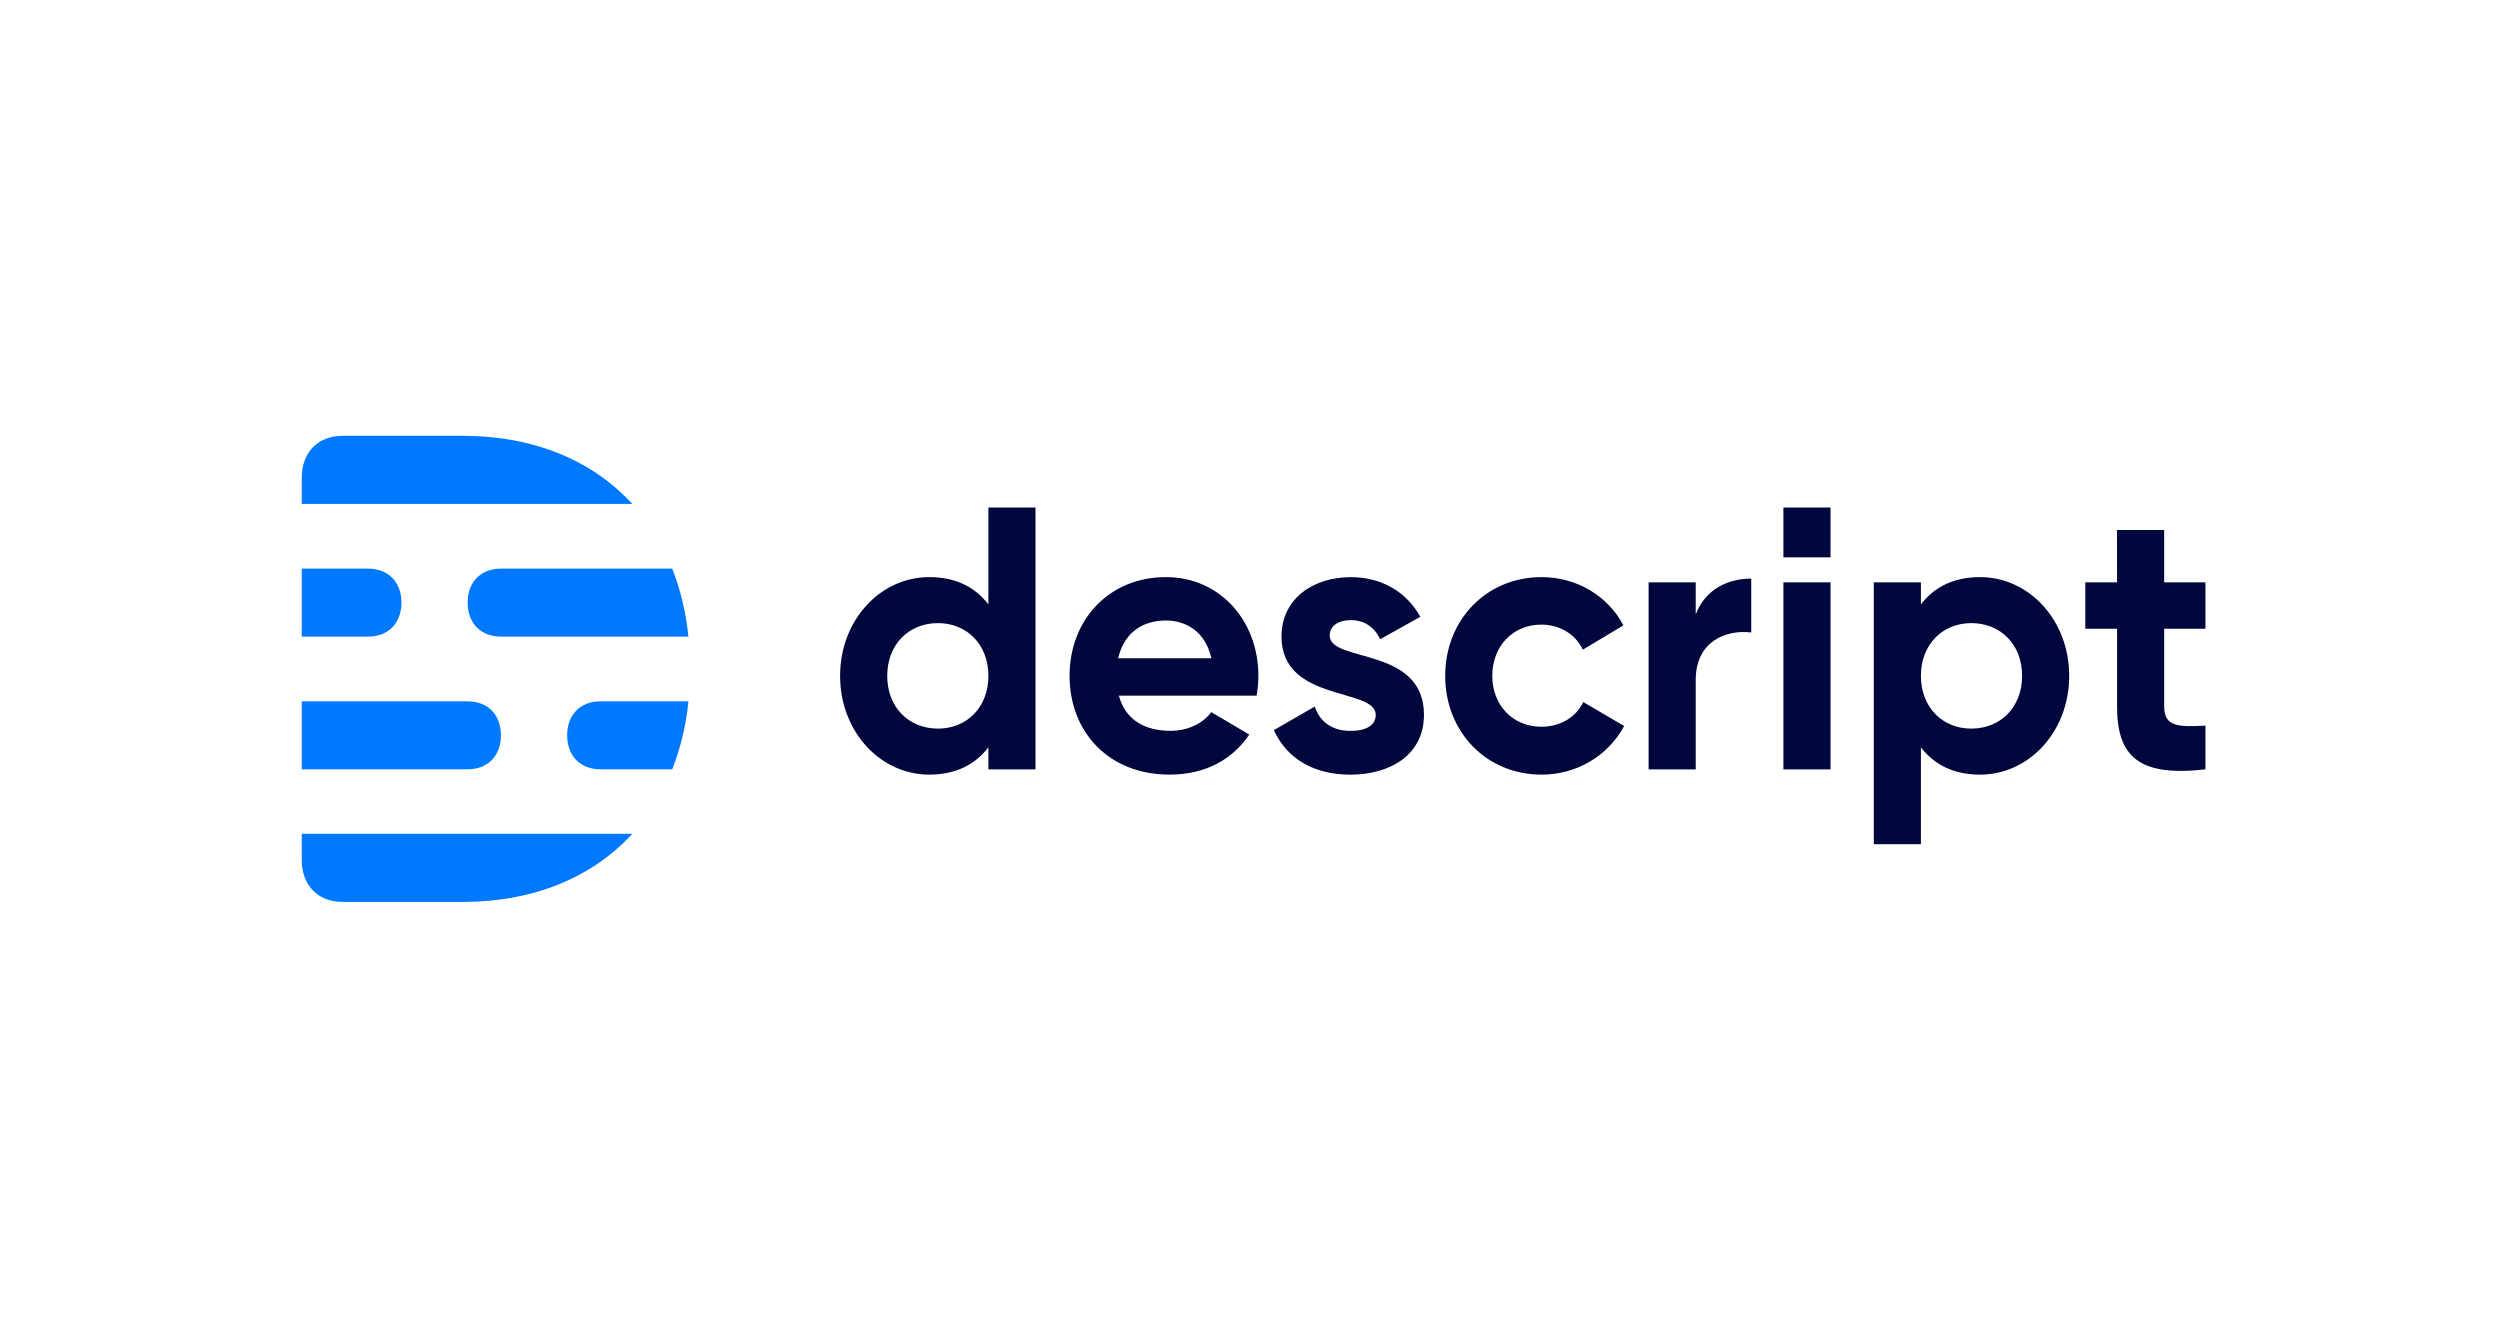
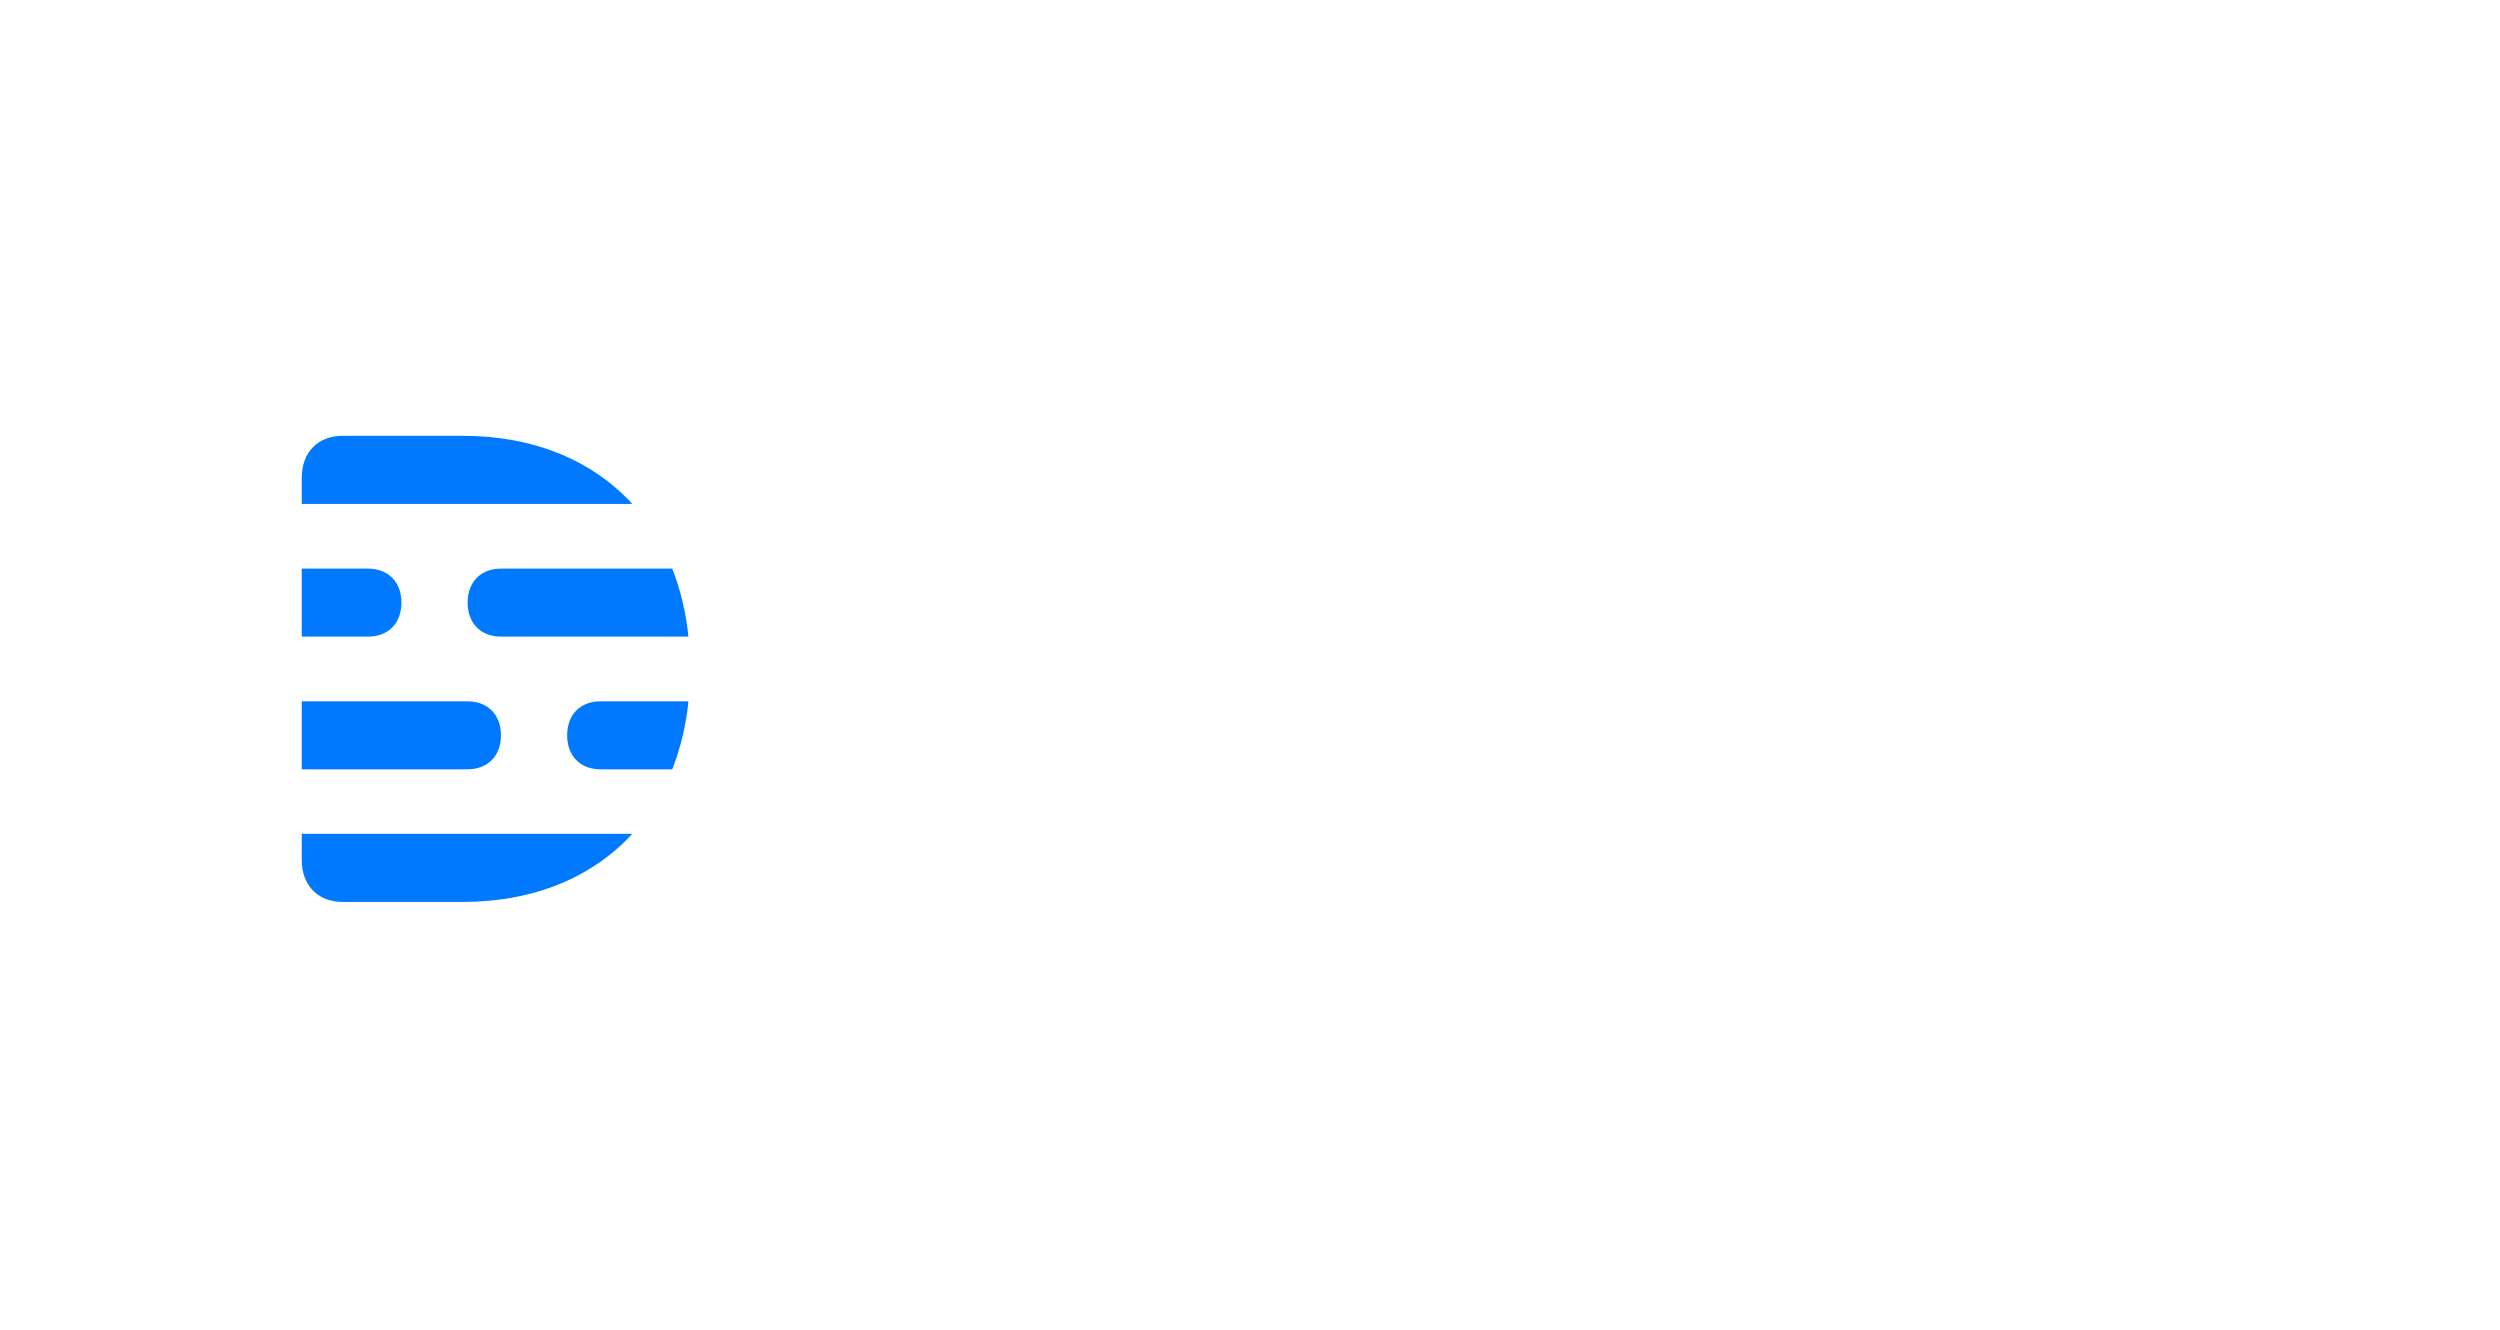
<svg xmlns="http://www.w3.org/2000/svg" width="203" height="108" viewBox="0 0 203 108" fill="none">
  <path d="M32.595 48.932C32.595 47.258 31.53 46.172 29.889 46.172H24.502V51.692H29.889C31.53 51.692 32.595 50.606 32.595 48.932ZM40.676 59.708C40.676 58.034 39.611 56.949 37.97 56.949H24.502V62.468H37.97C39.611 62.464 40.676 61.378 40.676 59.708ZM37.972 48.932C37.972 50.606 39.037 51.692 40.678 51.692H55.9C55.715 49.799 55.274 47.941 54.589 46.172H40.678C39.037 46.172 37.972 47.258 37.972 48.932ZM46.053 59.708C46.053 61.382 47.117 62.468 48.759 62.468H54.589C55.275 60.699 55.716 58.842 55.901 56.949H48.759C47.117 56.945 46.053 58.031 46.053 59.708ZM37.562 35.387H27.832C25.811 35.387 24.502 36.729 24.502 38.798V40.919H51.341C48.114 37.398 43.366 35.387 37.562 35.387ZM24.502 69.826C24.502 71.895 25.813 73.237 27.832 73.237H37.562C43.366 73.237 48.114 71.225 51.343 67.703H24.502V69.826Z" fill="#0079FF" />
-   <path d="M80.257 49.079C79.19 47.681 77.618 46.861 75.452 46.861C71.478 46.861 68.216 50.354 68.216 54.881C68.216 59.407 71.478 62.899 75.452 62.899C77.618 62.899 79.19 62.079 80.257 60.682V62.474H84.083V41.211H80.257V49.079ZM76.166 59.163C73.793 59.163 72.043 57.432 72.043 54.881C72.043 52.329 73.793 50.597 76.166 50.597C78.509 50.597 80.259 52.329 80.259 54.881C80.259 57.432 78.508 59.163 76.166 59.163ZM94.68 46.861C90.025 46.861 86.849 50.354 86.849 54.881C86.849 59.407 89.992 62.899 94.975 62.899C97.822 62.899 100.046 61.717 101.441 59.647L98.356 57.823C97.706 58.705 96.517 59.343 95.035 59.343C93.019 59.343 91.387 58.492 90.854 56.488H102.035C102.13 55.956 102.178 55.418 102.18 54.878C102.182 50.416 99.067 46.861 94.678 46.861H94.68ZM90.795 53.453C91.239 51.509 92.633 50.385 94.68 50.385C96.281 50.385 97.883 51.266 98.361 53.453H90.795ZM107.974 51.6C107.974 50.78 108.744 50.354 109.694 50.354C110.791 50.354 111.622 50.932 112.066 51.907L115.329 50.084C114.174 47.988 112.096 46.864 109.694 46.864C106.639 46.864 104.058 48.595 104.058 51.694C104.058 57.04 111.71 55.825 111.71 58.042C111.71 58.924 110.88 59.349 109.663 59.349C108.181 59.349 107.172 58.62 106.757 57.374L103.436 59.288C104.504 61.627 106.699 62.902 109.665 62.902C112.841 62.902 115.626 61.323 115.626 58.042C115.624 52.451 107.972 53.848 107.972 51.6H107.974ZM125.147 59.011C122.864 59.011 121.173 57.28 121.173 54.881C121.173 52.451 122.864 50.719 125.147 50.719C126.663 50.719 127.935 51.509 128.528 52.754L131.82 50.78C130.604 48.441 128.083 46.862 125.18 46.862C120.671 46.862 117.35 50.355 117.35 54.881C117.35 59.408 120.67 62.9 125.18 62.9C128.086 62.9 130.607 61.321 131.882 58.952L128.562 57.007C127.965 58.252 126.692 59.011 125.147 59.011ZM137.693 49.899V47.286H133.867V62.474H137.693V55.215C137.693 52.025 140.214 51.114 142.201 51.357V46.982C140.334 46.982 138.465 47.833 137.693 49.899ZM144.813 62.474H148.639V47.286H144.813V62.474ZM144.813 45.258H148.639V41.213H144.813V45.258ZM160.783 46.861C158.618 46.861 157.046 47.681 155.978 49.079V47.286H152.153V68.549H155.978V60.682C157.046 62.079 158.618 62.9 160.783 62.9C164.757 62.9 168.02 59.407 168.02 54.881C168.02 50.356 164.757 46.861 160.783 46.861ZM160.071 59.163C157.728 59.163 155.978 57.432 155.978 54.881C155.978 52.329 157.728 50.597 160.071 50.597C162.444 50.597 164.194 52.329 164.194 54.881C164.194 57.432 162.444 59.163 160.071 59.163ZM179.083 51.053V47.286H175.731V43.034H171.899L171.905 47.286H169.325V51.053H171.905V57.371C171.905 61.472 173.714 63.082 179.083 62.472V58.921C176.888 59.042 175.731 59.012 175.731 57.368V51.053H179.083Z" fill="#00073D" />
</svg>